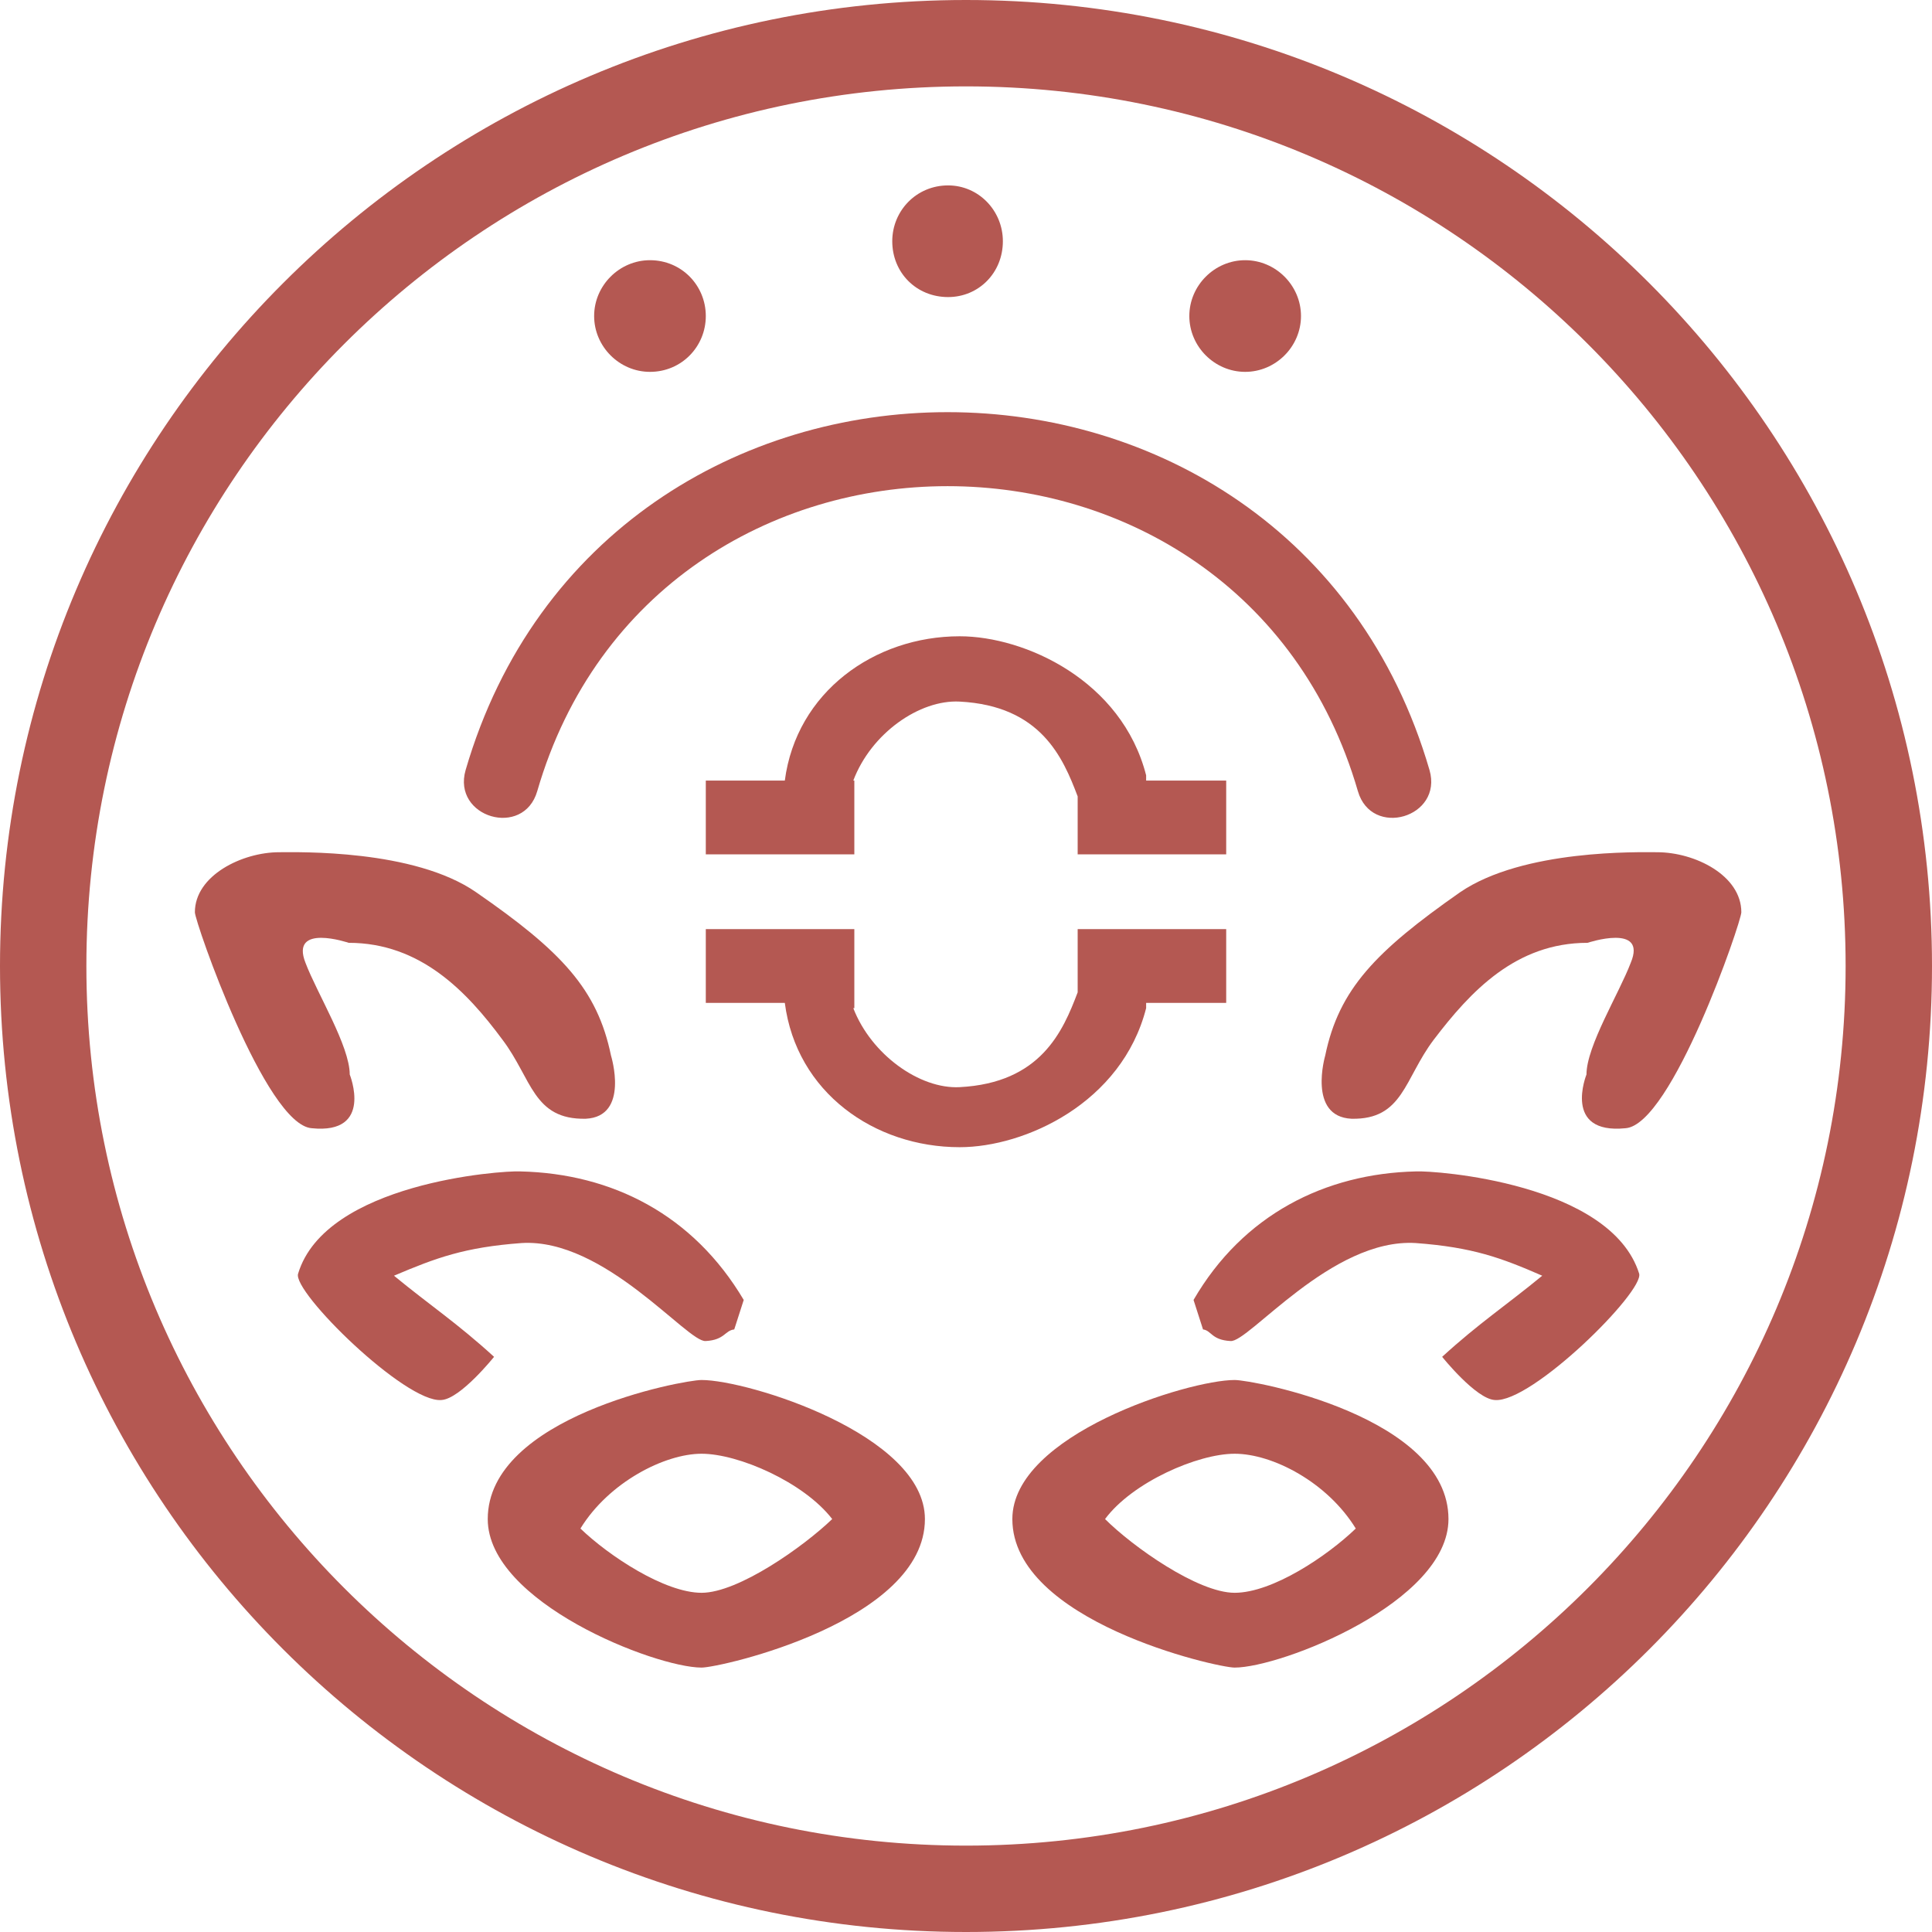
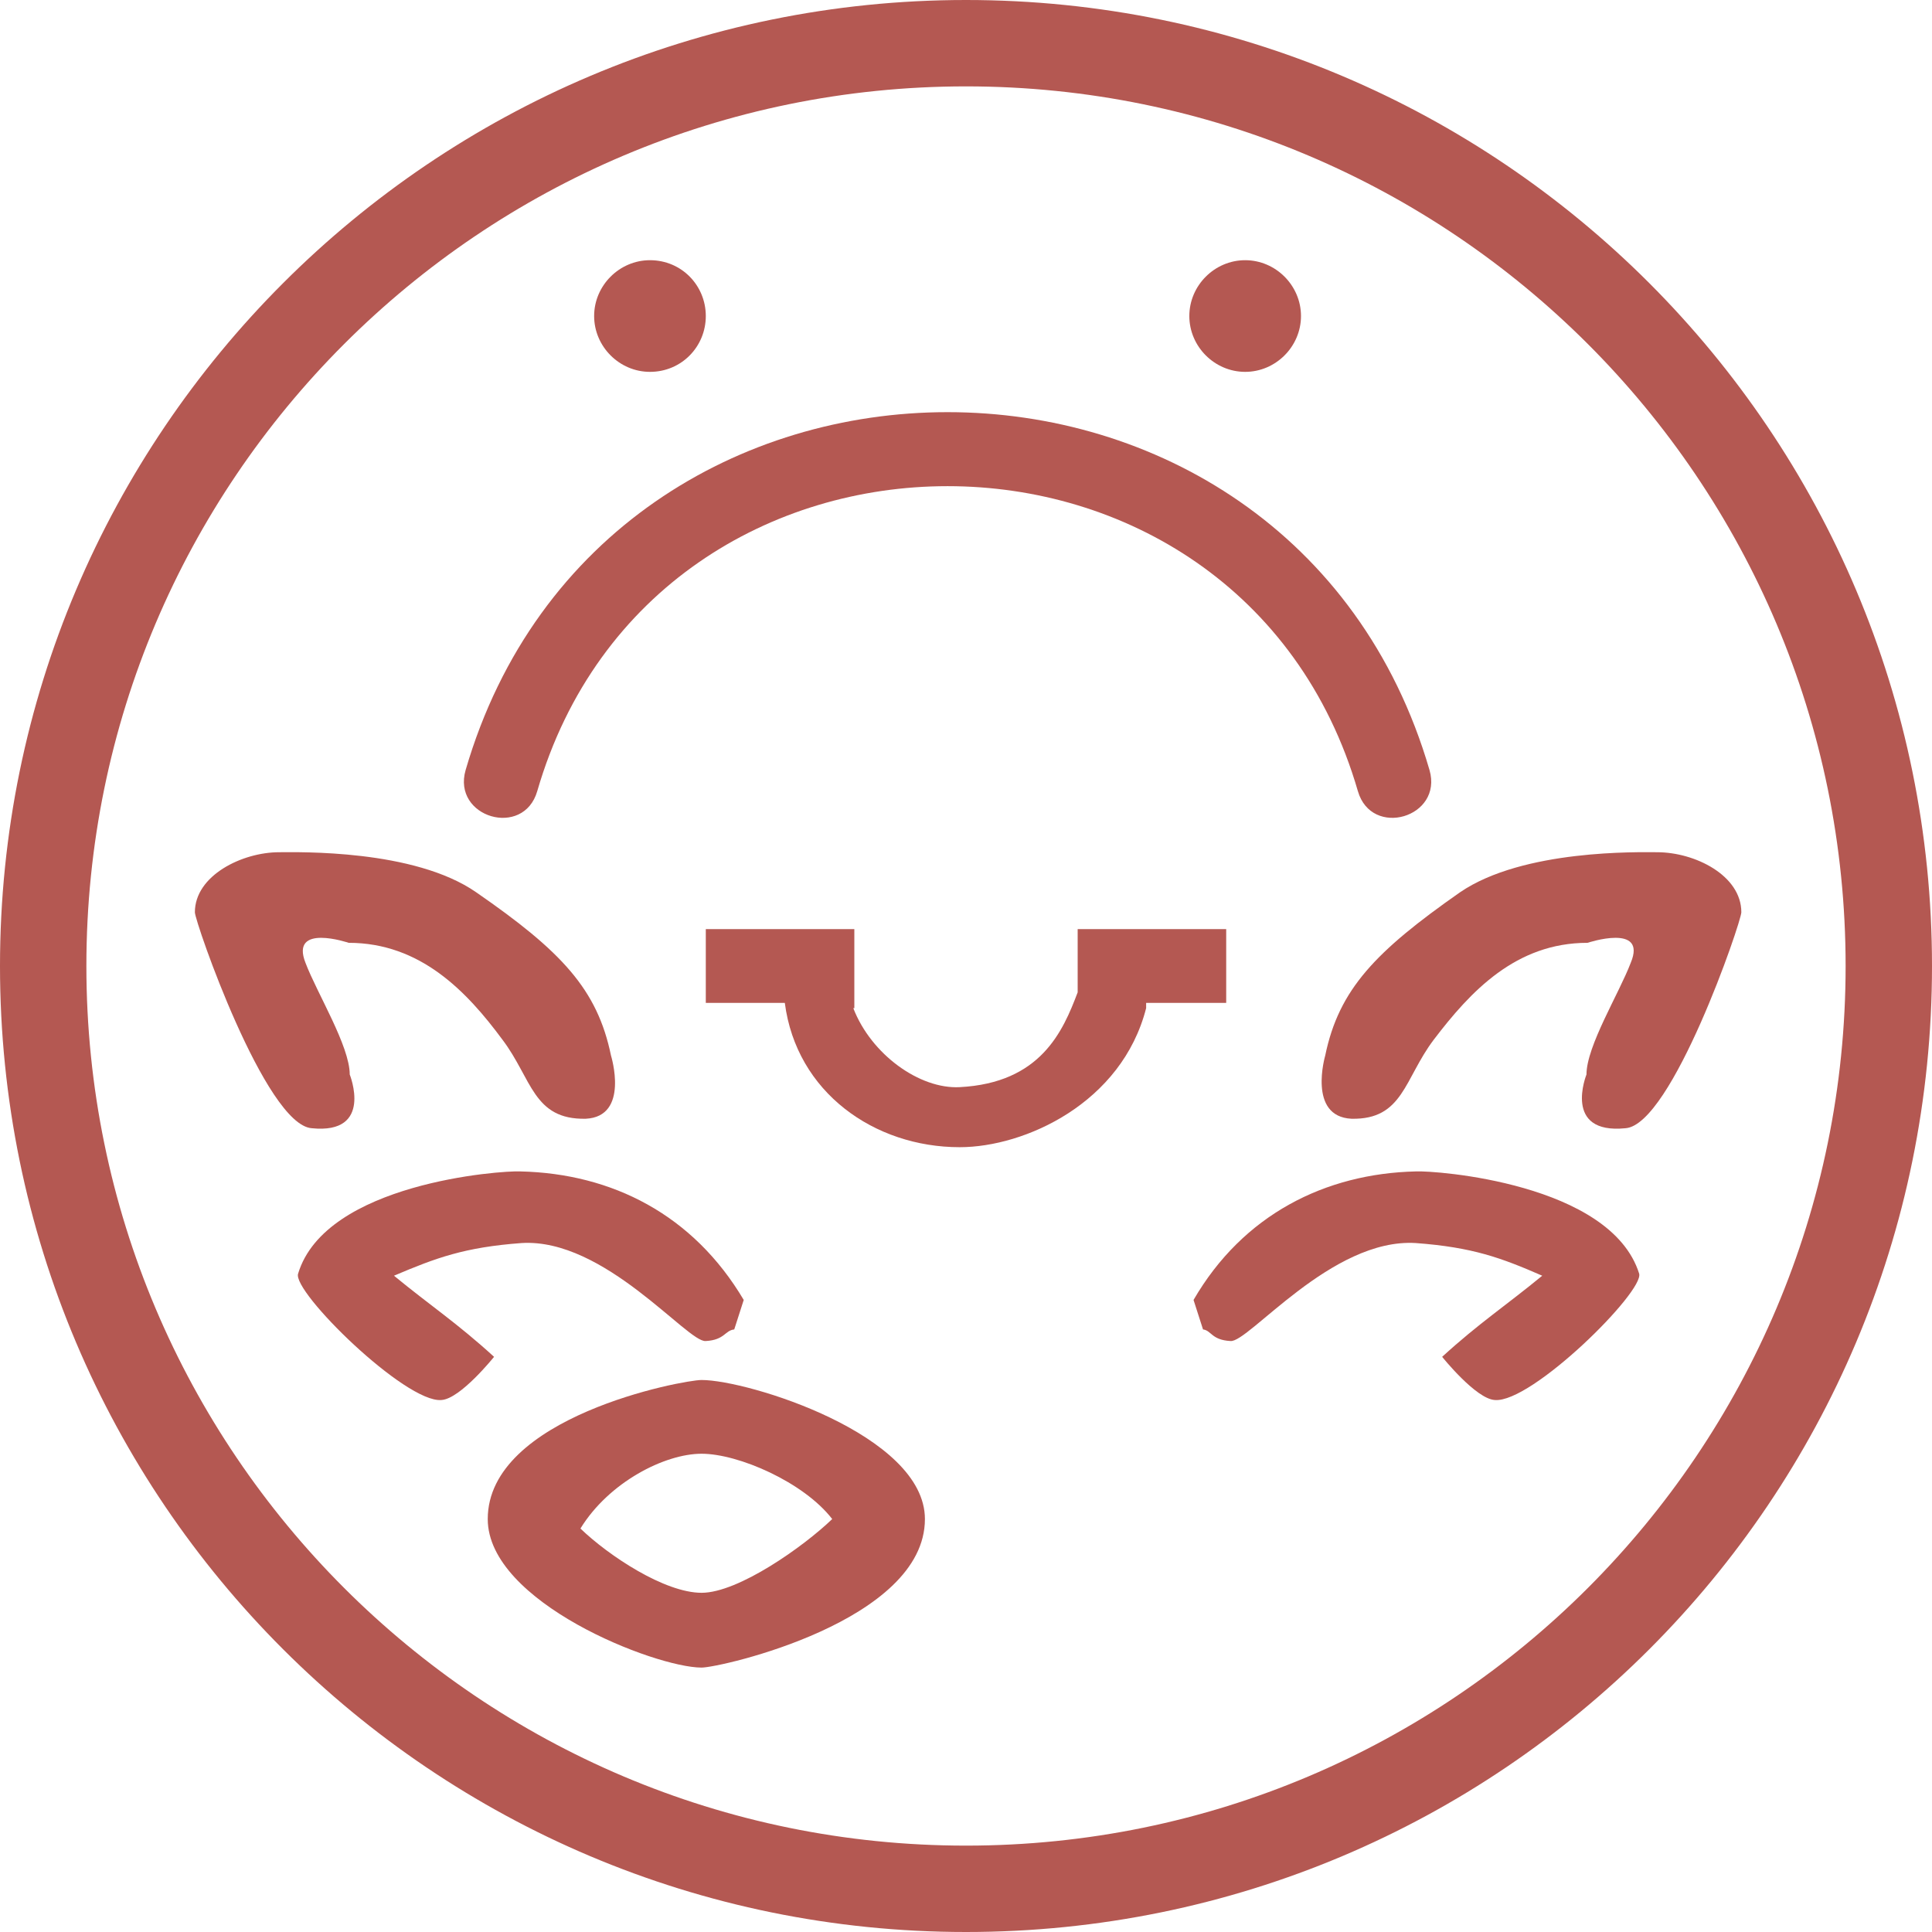
<svg xmlns="http://www.w3.org/2000/svg" xml:space="preserve" width="18.344mm" height="18.344mm" version="1.1" style="shape-rendering:geometricPrecision; text-rendering:geometricPrecision; image-rendering:optimizeQuality; fill-rule:evenodd; clip-rule:evenodd" viewBox="0 0 1834 1834">
  <defs>
    <style type="text/css">
   
    .fil0 {fill:#B45852}
   
  </style>
  </defs>
  <g id="Слой_x0020_1">
    <g id="_609763984">
      <path class="fil0" d="M917 82c461,0 835,374 835,835 0,461 -374,835 -835,835 -461,0 -835,-374 -835,-835 0,-461 374,-835 835,-835zm0 -82l0 0c507,0 917,411 917,917 0,507 -410,917 -917,917 -506,0 -917,-410 -917,-917 0,-506 411,-917 917,-917z" />
      <path class="fil0" d="M564 300c0,-29 24,-53 53,-53 30,0 53,24 53,53 0,29 -23,53 -53,53 -29,0 -53,-24 -53,-53z" />
      <path class="fil0" d="M1129 300c0,-29 24,-53 53,-53 29,0 53,24 53,53 0,29 -24,53 -53,53 -29,0 -53,-24 -53,-53z" />
-       <path class="fil0" d="M847 229c0,-29 23,-53 53,-53 29,0 52,24 52,53 0,30 -23,53 -52,53 -30,0 -53,-23 -53,-53z" />
      <path class="fil0" d="M1357 731c-132,-453 -783,-453 -915,0 -13,45 55,65 68,20 112,-386 667,-386 779,0 13,45 81,25 68,-20z" />
-       <path class="fil0" d="M1088 736c-23,-90 -115,-132 -177,-132 -81,0 -155,53 -166,137l-75 0 0 70 141 0 0 -70 -1 0c17,-45 63,-77 101,-75 77,4 98,53 112,90l0 55 141 0 0 -70 -76 0 0 -5z" />
      <path class="fil0" d="M1088 957c-23,90 -115,132 -177,132 -81,0 -155,-52 -166,-137l-75 0 0 -70 141 0 0 75 -1 0c17,44 63,77 101,75 77,-4 98,-53 112,-90l0 -60 141 0 0 70 -76 0 0 5z" />
      <g>
        <path class="fil0" d="M790 1442c-27,26 -89,70 -124,70 -35,0 -88,-35 -115,-61 27,-44 80,-71 115,-71 35,0 97,27 124,62zm88 0l0 0c0,97 -194,141 -212,141 -44,0 -203,-62 -203,-141 0,-97 185,-132 203,-132 44,0 212,52 212,132z" />
        <path class="fil0" d="M706 1234l-9 28c-9,1 -9,10 -27,11 -17,2 -96,-98 -175,-93 -54,4 -81,14 -121,31 34,28 60,45 95,77 0,0 -32,40 -50,41 -34,3 -142,-103 -136,-120 26,-86 193,-98 211,-97 87,2 164,41 212,122z" />
-         <path class="fil0" d="M452 847c81,56 115,92 128,155 0,0 18,58 -24,60 -50,1 -51,-38 -79,-75 -34,-46 -78,-92 -146,-92 0,0 -56,-19 -41,19 11,29 42,79 42,106 0,0 23,57 -36,51 -44,-3 -111,-196 -111,-205 0,-35 45,-57 80,-57 18,0 128,-3 187,38z" />
+         <path class="fil0" d="M452 847c81,56 115,92 128,155 0,0 18,58 -24,60 -50,1 -51,-38 -79,-75 -34,-46 -78,-92 -146,-92 0,0 -56,-19 -41,19 11,29 42,79 42,106 0,0 23,57 -36,51 -44,-3 -111,-196 -111,-205 0,-35 45,-57 80,-57 18,0 128,-3 187,38" />
      </g>
      <g>
-         <path class="fil0" d="M1049 1442c26,26 88,70 123,70 36,0 88,-35 115,-61 -27,-44 -79,-71 -115,-71 -35,0 -97,27 -123,62zm-88 0l0 0c0,97 194,141 211,141 44,0 203,-62 203,-141 0,-97 -185,-132 -203,-132 -44,0 -211,52 -211,132z" />
        <path class="fil0" d="M1133 1234l9 28c8,1 8,10 26,11 17,2 96,-98 176,-93 54,4 81,14 120,31 -34,28 -60,45 -95,77 0,0 32,40 50,41 35,3 142,-103 137,-120 -27,-86 -194,-98 -212,-97 -86,2 -164,41 -211,122z" />
        <path class="fil0" d="M1386 847c-80,56 -115,92 -128,155 0,0 -17,58 25,60 49,1 50,-38 78,-75 35,-46 78,-92 146,-92 0,0 57,-19 41,19 -11,29 -42,79 -42,106 0,0 -23,57 37,51 44,-3 110,-196 110,-205 0,-35 -44,-57 -80,-57 -17,0 -127,-3 -187,38z" />
      </g>
    </g>
  </g>
</svg>